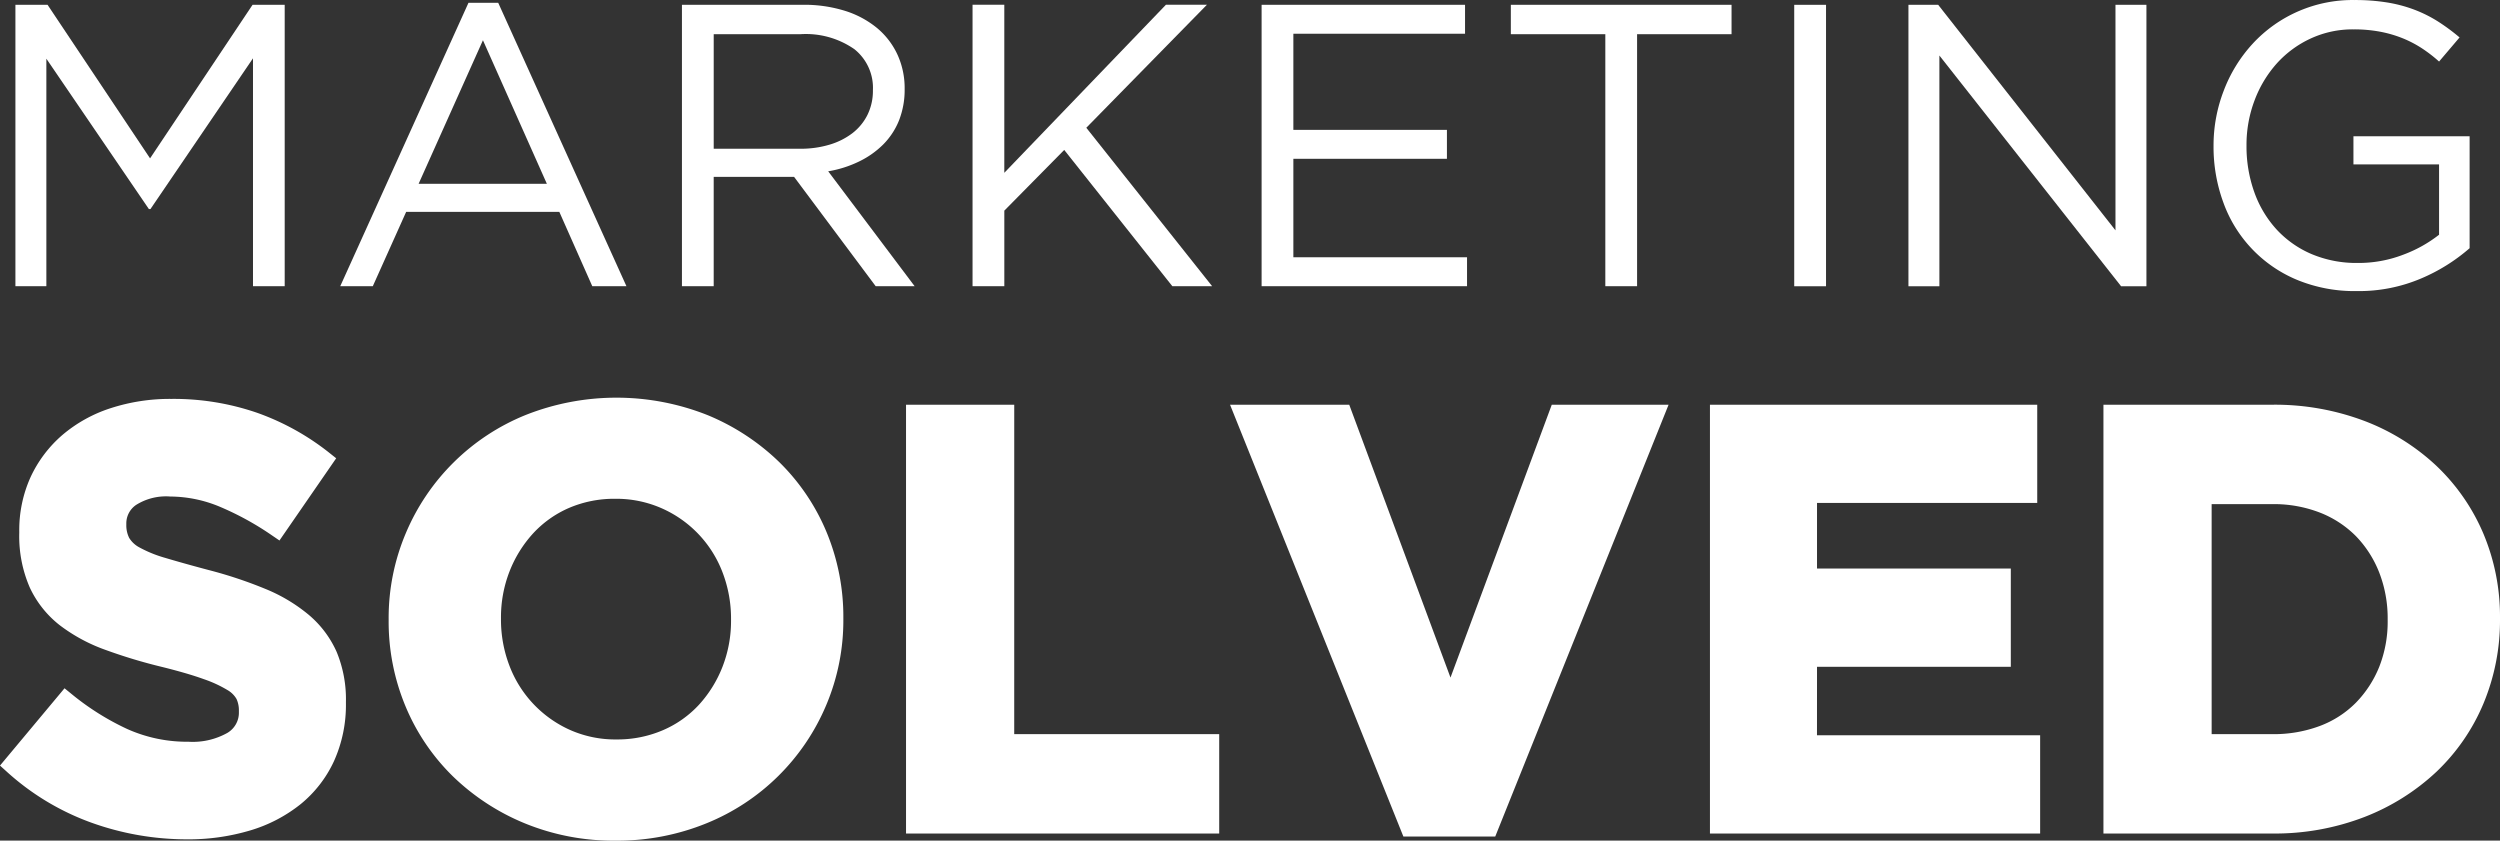
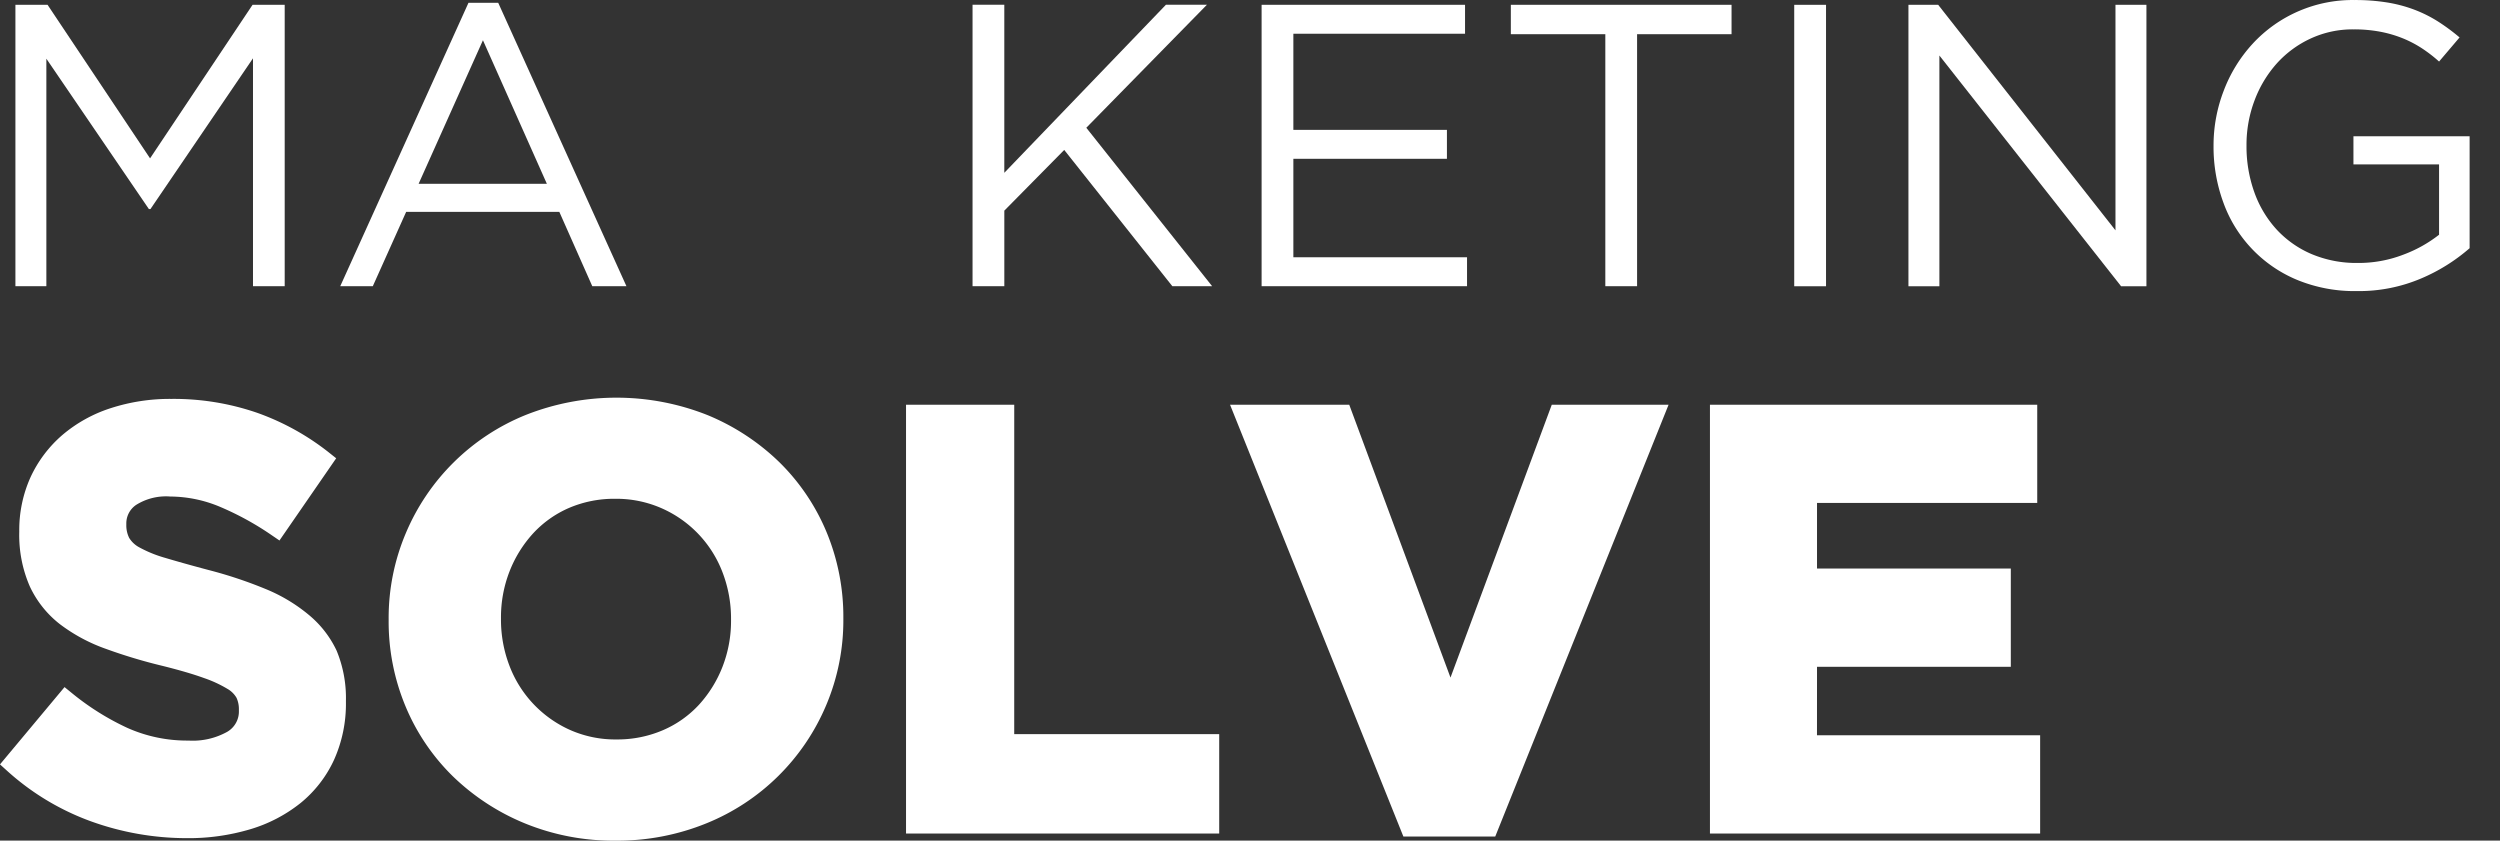
<svg xmlns="http://www.w3.org/2000/svg" width="225.627" height="75.866" viewBox="0 0 225.627 75.866">
  <rect x="0" y="0" width="225.627" height="75.866" fill="#333333" stroke="none" />
  <g id="marketing_solved_white" transform="translate(-52.677 -143.27)">
    <g id="Group_319" data-name="Group 319" transform="translate(54.068 143.27)">
      <path id="Path_210" data-name="Path 210" d="M66.33,162.159h-.145L56.933,148.59v20.535H54.14v-25.4h2.9l9.252,13.86,9.251-13.86h2.9v25.4H75.582V148.554Z" transform="translate(-54.14 -143.293)" fill="#fff" />
      <path id="Path_211" data-name="Path 211" d="M110.806,169.115h-3.083l-2.976-6.712H90.925l-3.012,6.712H84.974l11.574-25.578h2.685Zm-12.952-22.2-5.805,12.953h11.573Z" transform="translate(-55.659 -143.283)" fill="#fff" />
-       <path id="Path_212" data-name="Path 212" d="M134.9,169.125l-7.365-9.868h-7.256v9.868h-2.866v-25.4h10.921a12.34,12.34,0,0,1,3.791.545,8.553,8.553,0,0,1,2.884,1.542,6.884,6.884,0,0,1,1.85,2.4,7.236,7.236,0,0,1,.653,3.1,7.549,7.549,0,0,1-.508,2.849,6.512,6.512,0,0,1-1.434,2.178,8.045,8.045,0,0,1-2.2,1.543,10.193,10.193,0,0,1-2.757.871l7.8,10.369Zm-1.963-21.42a7.666,7.666,0,0,0-4.8-1.328h-7.857v10.34h7.82a9,9,0,0,0,2.619-.364,6.393,6.393,0,0,0,2.074-1.037,4.757,4.757,0,0,0,1.364-1.657,4.905,4.905,0,0,0,.491-2.221A4.46,4.46,0,0,0,132.935,147.7Z" transform="translate(-57.258 -143.293)" fill="#fff" />
      <path id="Path_213" data-name="Path 213" d="M166.625,169.125h-3.592l-9.759-12.3-5.406,5.478v6.82H145v-25.4h2.866v15.166l14.585-15.166h3.7l-10.884,11.1Z" transform="translate(-58.618 -143.293)" fill="#fff" />
      <path id="Path_214" data-name="Path 214" d="M190.8,146.34H175.306v8.671h13.859v2.613H175.306v8.888H190.98v2.613H172.44v-25.4H190.8Z" transform="translate(-59.97 -143.293)" fill="#fff" />
      <path id="Path_215" data-name="Path 215" d="M207.493,169.125h-2.866V146.377H196.1v-2.649h19.919v2.649h-8.526Z" transform="translate(-61.136 -143.293)" fill="#fff" />
      <path id="Path_216" data-name="Path 216" d="M225.87,143.728v25.4H223v-25.4Z" transform="translate(-62.461 -143.293)" fill="#fff" />
      <path id="Path_217" data-name="Path 217" d="M252.527,143.728h2.794v25.4h-2.286l-16.4-20.825v20.825h-2.793v-25.4h2.685l16,20.354Z" transform="translate(-62.995 -143.293)" fill="#fff" />
      <path id="Path_218" data-name="Path 218" d="M281.546,168.4a14.334,14.334,0,0,1-5.823,1.14,13.59,13.59,0,0,1-5.388-1.016,11.923,11.923,0,0,1-6.64-6.966,14.585,14.585,0,0,1-.889-5.115,13.766,13.766,0,0,1,.926-5.006,13.136,13.136,0,0,1,2.594-4.209,12.273,12.273,0,0,1,9.215-3.955,18.036,18.036,0,0,1,2.921.218,12.684,12.684,0,0,1,2.467.653,11.878,11.878,0,0,1,2.141,1.07,18.131,18.131,0,0,1,1.94,1.434l-1.85,2.177a12.911,12.911,0,0,0-1.524-1.179,10.148,10.148,0,0,0-1.723-.907,10.724,10.724,0,0,0-2.032-.6,12.7,12.7,0,0,0-2.449-.218,9.01,9.01,0,0,0-3.883.836,9.431,9.431,0,0,0-3.048,2.254,10.521,10.521,0,0,0-1.995,3.325,11.3,11.3,0,0,0-.725,4.052,12.269,12.269,0,0,0,.707,4.235,9.879,9.879,0,0,0,2.013,3.362,9.2,9.2,0,0,0,3.157,2.217,10.427,10.427,0,0,0,4.172.8,11.222,11.222,0,0,0,4.1-.747,12,12,0,0,0,3.229-1.8V158.11h-7.727v-2.54h10.485v10.1A16.336,16.336,0,0,1,281.546,168.4Z" transform="translate(-64.423 -143.27)" fill="#fff" />
    </g>
    <g id="Group_320" data-name="Group 320" transform="translate(52.677 179.16)">
-       <path id="Path_219" data-name="Path 219" d="M80.563,200.643a14.864,14.864,0,0,0-3.931-2.356,39.025,39.025,0,0,0-5.126-1.706c-1.559-.414-2.882-.786-3.931-1.1a11.167,11.167,0,0,1-2.3-.932,2.388,2.388,0,0,1-.943-.873,2.559,2.559,0,0,1-.255-1.193v-.105a2.012,2.012,0,0,1,.883-1.672,5.063,5.063,0,0,1,3.085-.758,11.722,11.722,0,0,1,4.465.919,26.358,26.358,0,0,1,4.73,2.6l.659.449,5.119-7.42-.587-.467a22.641,22.641,0,0,0-6.511-3.625,23.069,23.069,0,0,0-7.769-1.266,17.263,17.263,0,0,0-5.491.838A12.773,12.773,0,0,0,58.3,184.4a11.289,11.289,0,0,0-2.862,3.792,11.613,11.613,0,0,0-1.022,4.923v.106a11.583,11.583,0,0,0,.955,4.953,9.293,9.293,0,0,0,2.7,3.39,15.24,15.24,0,0,0,4.094,2.213,47.162,47.162,0,0,0,5.187,1.563c1.524.38,2.775.747,3.72,1.09a11.023,11.023,0,0,1,2.125.979,2.212,2.212,0,0,1,.826.811,2.432,2.432,0,0,1,.214,1.058v.106a2.117,2.117,0,0,1-1.045,1.9,6.4,6.4,0,0,1-3.506.795,13.21,13.21,0,0,1-5.524-1.148,23.475,23.475,0,0,1-5.047-3.178l-.614-.5-5.825,6.976.572.517a22.935,22.935,0,0,0,7.688,4.64,25.491,25.491,0,0,0,8.591,1.5,19.435,19.435,0,0,0,5.74-.805,13.374,13.374,0,0,0,4.543-2.37,10.892,10.892,0,0,0,3.012-3.887,12.342,12.342,0,0,0,1.075-5.241v-.106a11.18,11.18,0,0,0-.839-4.511A9.335,9.335,0,0,0,80.563,200.643Z" transform="translate(-52.677 -181.026)" fill="#fff" />
+       <path id="Path_219" data-name="Path 219" d="M80.563,200.643a14.864,14.864,0,0,0-3.931-2.356,39.025,39.025,0,0,0-5.126-1.706c-1.559-.414-2.882-.786-3.931-1.1a11.167,11.167,0,0,1-2.3-.932,2.388,2.388,0,0,1-.943-.873,2.559,2.559,0,0,1-.255-1.193v-.105a2.012,2.012,0,0,1,.883-1.672,5.063,5.063,0,0,1,3.085-.758,11.722,11.722,0,0,1,4.465.919,26.358,26.358,0,0,1,4.73,2.6l.659.449,5.119-7.42-.587-.467a22.641,22.641,0,0,0-6.511-3.625,23.069,23.069,0,0,0-7.769-1.266,17.263,17.263,0,0,0-5.491.838A12.773,12.773,0,0,0,58.3,184.4a11.289,11.289,0,0,0-2.862,3.792,11.613,11.613,0,0,0-1.022,4.923a11.583,11.583,0,0,0,.955,4.953,9.293,9.293,0,0,0,2.7,3.39,15.24,15.24,0,0,0,4.094,2.213,47.162,47.162,0,0,0,5.187,1.563c1.524.38,2.775.747,3.72,1.09a11.023,11.023,0,0,1,2.125.979,2.212,2.212,0,0,1,.826.811,2.432,2.432,0,0,1,.214,1.058v.106a2.117,2.117,0,0,1-1.045,1.9,6.4,6.4,0,0,1-3.506.795,13.21,13.21,0,0,1-5.524-1.148,23.475,23.475,0,0,1-5.047-3.178l-.614-.5-5.825,6.976.572.517a22.935,22.935,0,0,0,7.688,4.64,25.491,25.491,0,0,0,8.591,1.5,19.435,19.435,0,0,0,5.74-.805,13.374,13.374,0,0,0,4.543-2.37,10.892,10.892,0,0,0,3.012-3.887,12.342,12.342,0,0,0,1.075-5.241v-.106a11.18,11.18,0,0,0-.839-4.511A9.335,9.335,0,0,0,80.563,200.643Z" transform="translate(-52.677 -181.026)" fill="#fff" />
      <path id="Path_220" data-name="Path 220" d="M124.829,186.84a20.507,20.507,0,0,0-6.478-4.247,22.268,22.268,0,0,0-16.439,0,19.776,19.776,0,0,0-10.791,10.655,19.619,19.619,0,0,0-1.55,7.762v.106a19.891,19.891,0,0,0,1.521,7.756,19.132,19.132,0,0,0,4.258,6.305,20.5,20.5,0,0,0,6.48,4.248A21.107,21.107,0,0,0,110.037,221a21.323,21.323,0,0,0,8.231-1.572,19.779,19.779,0,0,0,10.791-10.654,19.631,19.631,0,0,0,1.549-7.763V200.9a19.941,19.941,0,0,0-1.52-7.758A19.169,19.169,0,0,0,124.829,186.84Zm-14.686,25.026a10.073,10.073,0,0,1-4.2-.857,10.372,10.372,0,0,1-5.467-5.787,11.608,11.608,0,0,1-.767-4.215V200.9a11.4,11.4,0,0,1,.766-4.185,11.006,11.006,0,0,1,2.124-3.435,9.6,9.6,0,0,1,3.231-2.3,10.344,10.344,0,0,1,4.208-.834,10.117,10.117,0,0,1,4.177.858,10.316,10.316,0,0,1,5.49,5.784,11.652,11.652,0,0,1,.767,4.216v.106a11.394,11.394,0,0,1-.766,4.184,11,11,0,0,1-2.124,3.435,9.551,9.551,0,0,1-3.254,2.3A10.4,10.4,0,0,1,110.143,211.866Z" transform="translate(-54.495 -181.02)" fill="#fff" />
      <path id="Path_221" data-name="Path 221" d="M148.451,181.689h-9.766v38.7h28.264v-8.971h-18.5Z" transform="translate(-56.915 -181.053)" fill="#fff" />
      <path id="Path_222" data-name="Path 222" d="M189.339,206.315,180.2,181.689H169.443l15.643,38.969h8.293l15.643-38.969H198.48Z" transform="translate(-58.431 -181.053)" fill="#fff" />
      <path id="Path_223" data-name="Path 223" d="M224.663,205.341h17.49v-8.865h-17.49v-5.922h19.875v-8.865H215v38.7h29.8v-8.865h-20.14Z" transform="translate(-60.676 -181.053)" fill="#fff" />
-       <path id="Path_224" data-name="Path 224" d="M286.649,193.333a18.265,18.265,0,0,0-4.241-6.125,19.717,19.717,0,0,0-6.517-4.061,22.827,22.827,0,0,0-8.266-1.458H252.354v38.7h15.271a22.483,22.483,0,0,0,8.271-1.486,20.091,20.091,0,0,0,6.512-4.087,18.165,18.165,0,0,0,4.242-6.154,19.509,19.509,0,0,0,1.494-7.625v-.106A19.325,19.325,0,0,0,286.649,193.333Zm-24.53-2.673h5.506a11.533,11.533,0,0,1,4.262.764,9.391,9.391,0,0,1,3.249,2.121,9.866,9.866,0,0,1,2.106,3.286,11.358,11.358,0,0,1,.764,4.21v.106a11.085,11.085,0,0,1-.762,4.2,9.962,9.962,0,0,1-2.109,3.239,9.032,9.032,0,0,1-3.24,2.092,11.843,11.843,0,0,1-4.271.742H262.12Z" transform="translate(-62.517 -181.053)" fill="#fff" />
    </g>
  </g>
</svg>